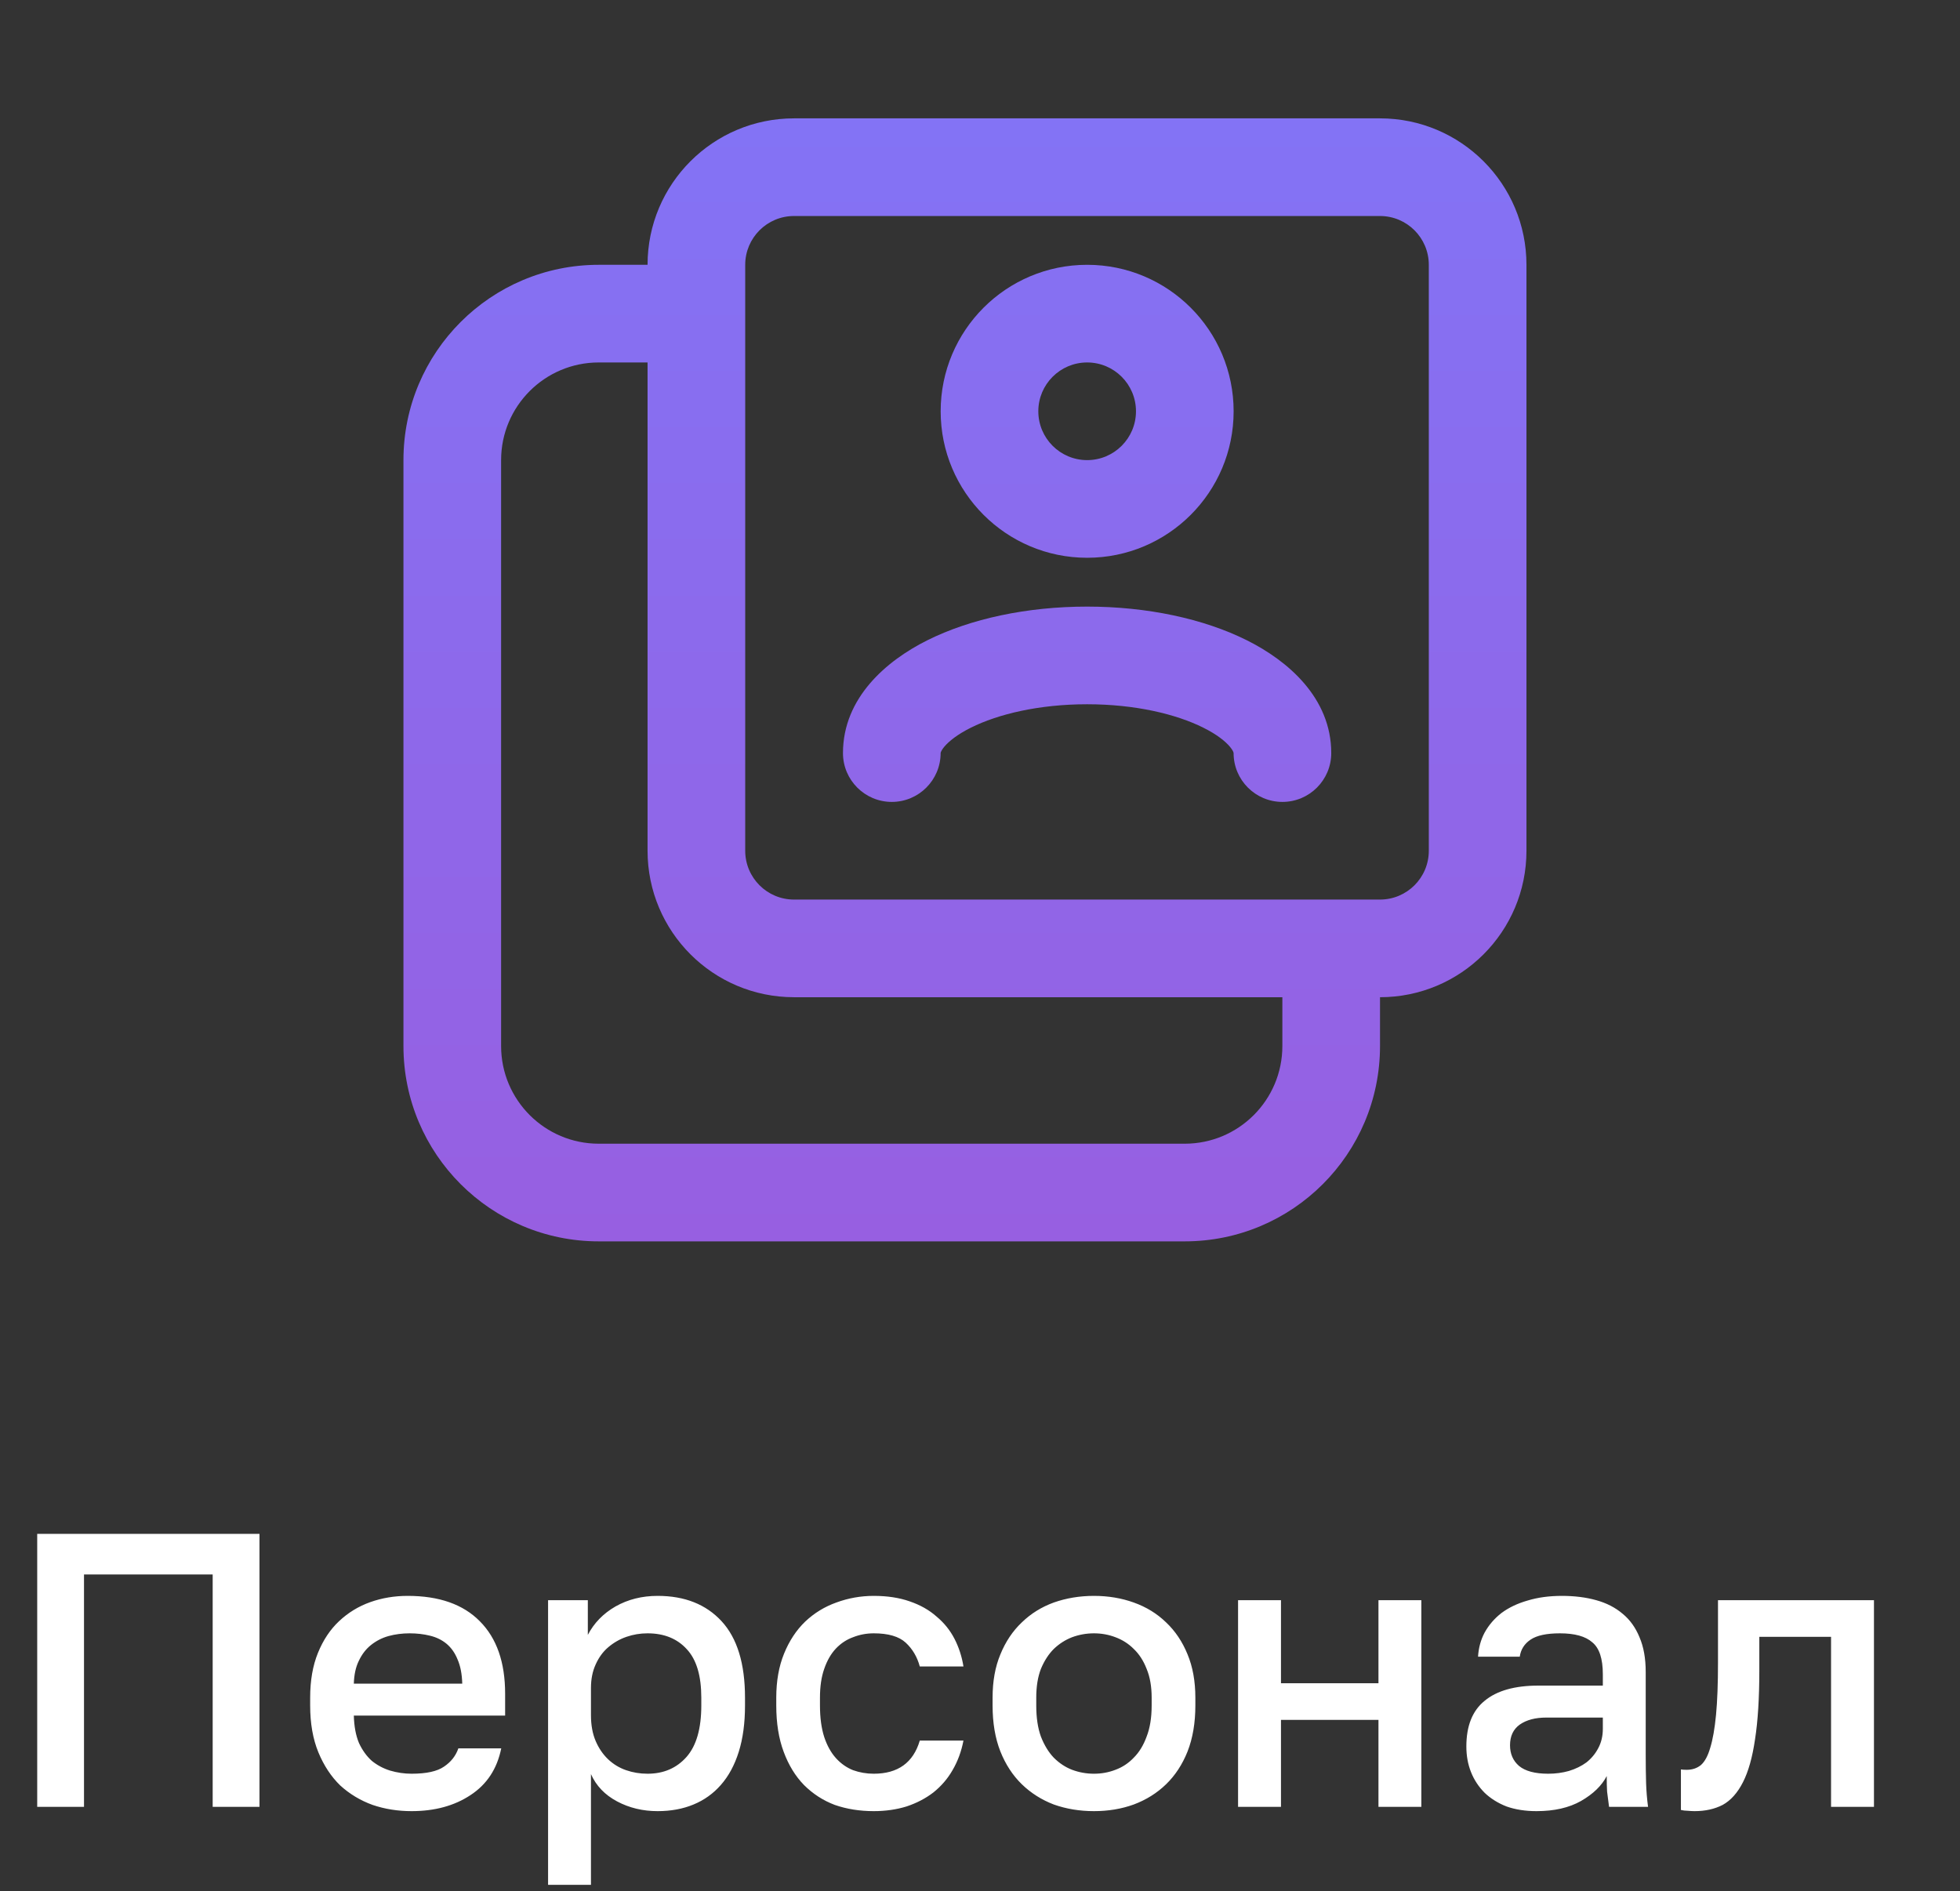
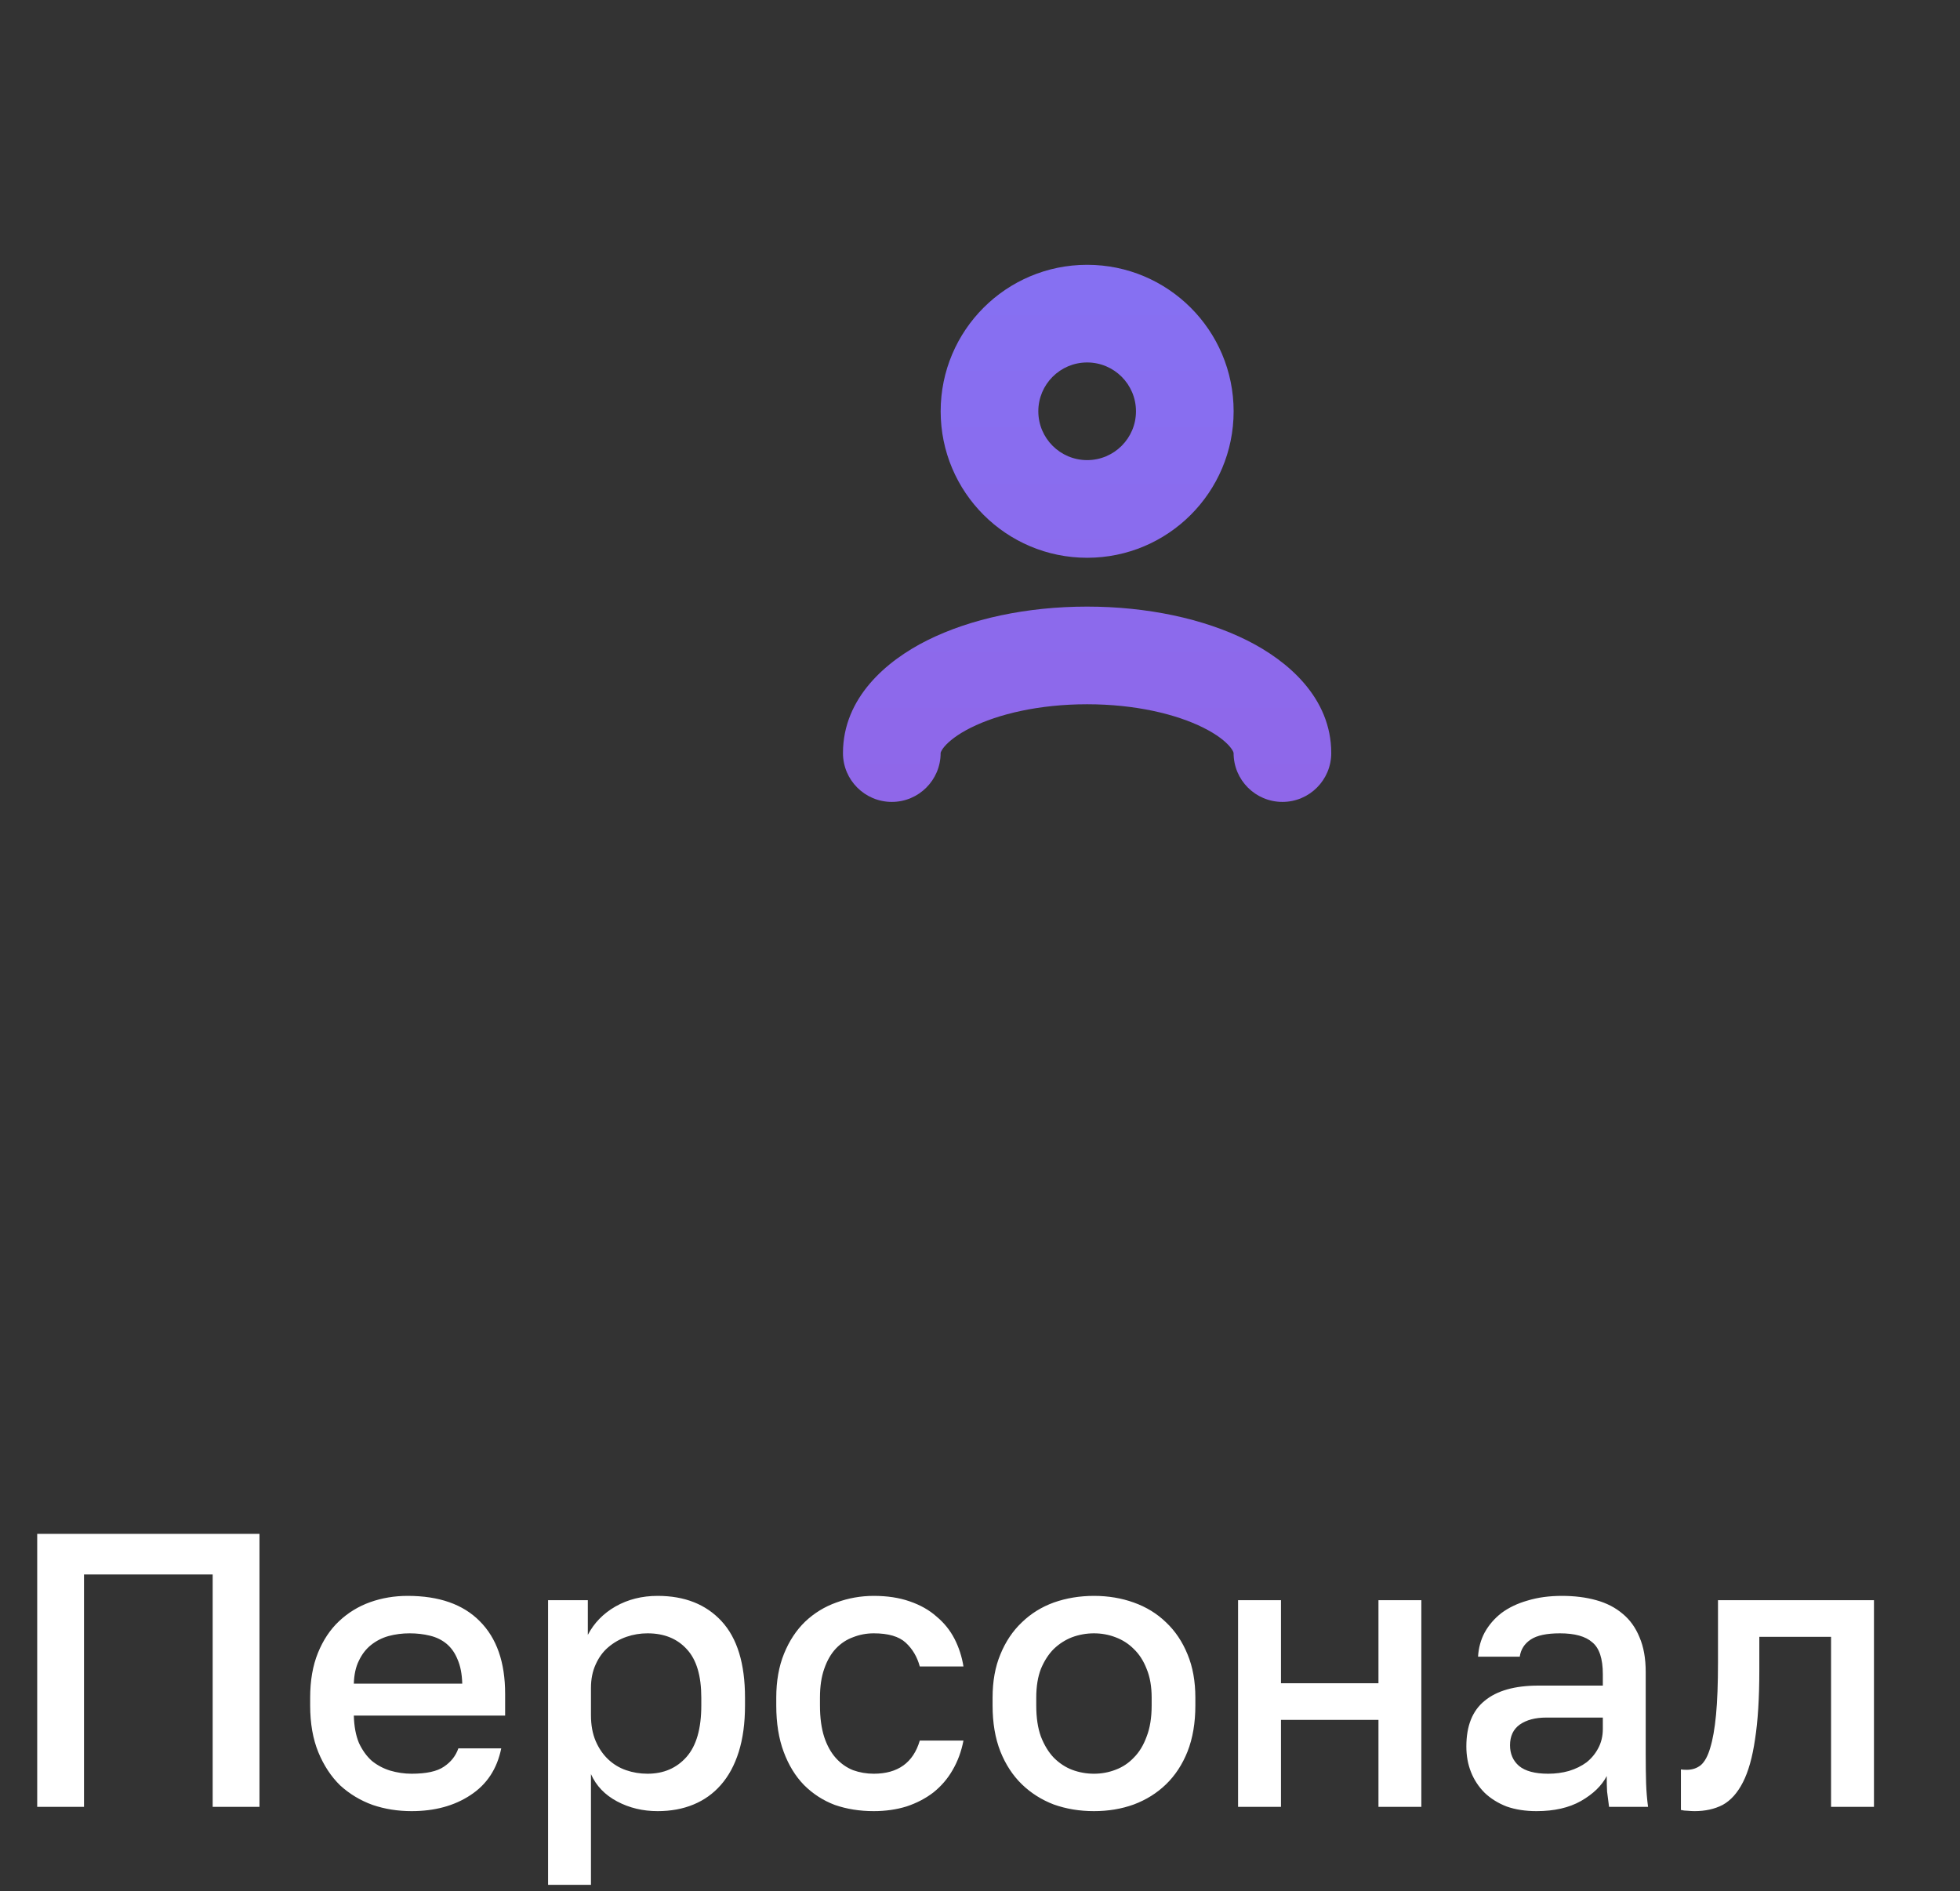
<svg xmlns="http://www.w3.org/2000/svg" width="57" height="55" viewBox="0 0 57 55" fill="none">
  <rect x="0" y="0" width="57" height="55" fill="#333333" stroke="none" />
-   <path fill-rule="evenodd" clip-rule="evenodd" d="M27.356 11.961C27.356 9.608 29.263 7.701 31.616 7.701C33.969 7.701 35.876 9.608 35.876 11.961C35.876 14.313 33.969 16.221 31.616 16.221C29.263 16.221 27.356 14.313 27.356 11.961ZM31.616 10.541C30.832 10.541 30.196 11.177 30.196 11.961C30.196 12.745 30.832 13.381 31.616 13.381C32.4 13.381 33.036 12.745 33.036 11.961C33.036 11.177 32.4 10.541 31.616 10.541Z" fill="url(#paint0_linear_60557_98197)" />
+   <path fill-rule="evenodd" clip-rule="evenodd" d="M27.356 11.961C27.356 9.608 29.263 7.701 31.616 7.701C33.969 7.701 35.876 9.608 35.876 11.961C35.876 14.313 33.969 16.221 31.616 16.221C29.263 16.221 27.356 14.313 27.356 11.961ZM31.616 10.541C30.832 10.541 30.196 11.177 30.196 11.961C30.196 12.745 30.832 13.381 31.616 13.381C32.4 13.381 33.036 12.745 33.036 11.961C33.036 11.177 32.4 10.541 31.616 10.541" fill="url(#paint0_linear_60557_98197)" />
  <path d="M27.355 21.901L27.356 21.893C27.356 21.893 27.359 21.88 27.364 21.866C27.376 21.838 27.403 21.786 27.465 21.712C27.595 21.559 27.838 21.36 28.233 21.163C29.025 20.767 30.219 20.481 31.615 20.481C33.011 20.481 34.204 20.767 34.996 21.163C35.392 21.36 35.635 21.559 35.764 21.712C35.826 21.786 35.854 21.838 35.865 21.866C35.871 21.88 35.874 21.893 35.874 21.893L35.875 21.901C35.875 22.685 36.511 23.321 37.295 23.321C38.079 23.321 38.715 22.685 38.715 21.901C38.715 20.289 37.445 19.212 36.266 18.623C35.002 17.991 33.356 17.641 31.615 17.641C29.874 17.641 28.227 17.991 26.963 18.623C25.785 19.212 24.515 20.289 24.515 21.901C24.515 22.685 25.151 23.321 25.935 23.321C26.719 23.321 27.355 22.685 27.355 21.901Z" fill="url(#paint1_linear_60557_98197)" />
-   <path fill-rule="evenodd" clip-rule="evenodd" d="M18.832 7.701C18.832 5.348 20.74 3.442 23.092 3.442H40.132C42.485 3.442 44.392 5.349 44.392 7.702V24.741C44.392 27.094 42.485 29.001 40.133 29.001V30.421C40.133 33.558 37.59 36.101 34.453 36.101H17.413C14.276 36.101 11.733 33.558 11.733 30.421V13.381C11.733 10.244 14.276 7.701 17.413 7.701H18.832ZM23.092 6.282H40.132C40.916 6.282 41.552 6.917 41.552 7.702V24.741C41.552 25.526 40.916 26.161 40.132 26.161H23.092C22.308 26.161 21.672 25.526 21.672 24.741V7.702C21.672 6.917 22.308 6.282 23.092 6.282ZM18.832 10.541H17.413C15.845 10.541 14.573 11.812 14.573 13.381V30.421C14.573 31.989 15.845 33.261 17.413 33.261H34.453C36.022 33.261 37.293 31.989 37.293 30.421V29.001H23.092C20.739 29.001 18.832 27.094 18.832 24.741V10.541Z" fill="url(#paint2_linear_60557_98197)" />
  <path d="M1.082 44.608H7.546V52.546H6.185V45.788H2.443V52.546H1.082V44.608ZM11.969 52.671C11.568 52.671 11.19 52.611 10.835 52.49C10.479 52.361 10.166 52.172 9.893 51.923C9.629 51.666 9.417 51.344 9.258 50.959C9.1 50.573 9.02 50.12 9.02 49.598V49.371C9.02 48.872 9.096 48.438 9.247 48.067C9.398 47.697 9.602 47.39 9.859 47.148C10.124 46.899 10.427 46.714 10.767 46.593C11.107 46.472 11.47 46.411 11.855 46.411C12.77 46.411 13.469 46.657 13.953 47.148C14.445 47.64 14.69 48.343 14.69 49.258V49.893H10.29C10.298 50.203 10.347 50.467 10.438 50.687C10.536 50.898 10.661 51.072 10.812 51.208C10.971 51.337 11.149 51.431 11.345 51.492C11.549 51.552 11.757 51.583 11.969 51.583C12.4 51.583 12.713 51.514 12.91 51.378C13.114 51.242 13.254 51.065 13.33 50.845H14.577C14.456 51.443 14.157 51.896 13.681 52.206C13.212 52.516 12.642 52.671 11.969 52.671ZM11.912 47.5C11.7 47.5 11.496 47.526 11.3 47.579C11.111 47.632 10.941 47.719 10.789 47.84C10.646 47.954 10.528 48.105 10.438 48.294C10.347 48.475 10.298 48.698 10.29 48.963H13.443C13.435 48.683 13.39 48.449 13.307 48.26C13.231 48.071 13.125 47.92 12.989 47.806C12.853 47.693 12.691 47.613 12.502 47.568C12.32 47.523 12.124 47.5 11.912 47.5ZM15.939 46.536H17.095V47.545C17.277 47.198 17.545 46.922 17.901 46.718C18.263 46.513 18.672 46.411 19.125 46.411C19.912 46.411 20.532 46.657 20.985 47.148C21.439 47.64 21.666 48.381 21.666 49.371V49.598C21.666 50.112 21.605 50.562 21.484 50.947C21.363 51.333 21.189 51.654 20.962 51.911C20.743 52.161 20.479 52.35 20.169 52.478C19.859 52.607 19.511 52.671 19.125 52.671C18.694 52.671 18.301 52.577 17.946 52.388C17.591 52.199 17.337 51.934 17.186 51.594V54.814H15.939V46.536ZM18.831 51.583C19.299 51.583 19.677 51.42 19.965 51.095C20.252 50.77 20.395 50.271 20.395 49.598V49.371C20.395 48.736 20.256 48.267 19.976 47.965C19.696 47.655 19.314 47.5 18.831 47.5C18.619 47.5 18.415 47.534 18.218 47.602C18.021 47.67 17.844 47.772 17.685 47.908C17.534 48.037 17.413 48.203 17.322 48.407C17.232 48.604 17.186 48.831 17.186 49.088V49.881C17.186 50.169 17.232 50.418 17.322 50.63C17.413 50.842 17.534 51.019 17.685 51.163C17.836 51.306 18.01 51.412 18.207 51.48C18.403 51.548 18.611 51.583 18.831 51.583ZM25.41 52.671C25.002 52.671 24.624 52.611 24.276 52.49C23.936 52.361 23.638 52.168 23.381 51.911C23.131 51.654 22.934 51.333 22.791 50.947C22.647 50.562 22.575 50.112 22.575 49.598V49.371C22.575 48.887 22.651 48.46 22.802 48.09C22.953 47.719 23.157 47.409 23.415 47.16C23.679 46.91 23.982 46.725 24.322 46.604C24.669 46.476 25.032 46.411 25.41 46.411C25.804 46.411 26.151 46.464 26.454 46.57C26.764 46.676 27.024 46.823 27.236 47.012C27.455 47.194 27.629 47.409 27.758 47.659C27.886 47.908 27.973 48.177 28.019 48.464H26.749C26.673 48.184 26.537 47.954 26.34 47.772C26.144 47.591 25.834 47.5 25.41 47.5C25.199 47.5 24.998 47.538 24.809 47.613C24.62 47.681 24.454 47.791 24.31 47.942C24.167 48.093 24.053 48.29 23.97 48.532C23.887 48.766 23.846 49.046 23.846 49.371V49.598C23.846 49.953 23.887 50.259 23.97 50.517C24.053 50.766 24.167 50.97 24.31 51.129C24.454 51.288 24.62 51.405 24.809 51.48C24.998 51.548 25.199 51.583 25.41 51.583C26.113 51.583 26.56 51.261 26.749 50.619H28.019C27.958 50.936 27.852 51.223 27.701 51.48C27.558 51.73 27.372 51.945 27.145 52.127C26.919 52.301 26.658 52.437 26.363 52.535C26.068 52.626 25.751 52.671 25.41 52.671ZM31.814 52.671C31.398 52.671 31.009 52.607 30.646 52.478C30.291 52.342 29.981 52.146 29.716 51.889C29.452 51.632 29.244 51.314 29.093 50.936C28.941 50.55 28.866 50.105 28.866 49.598V49.371C28.866 48.895 28.941 48.475 29.093 48.112C29.244 47.742 29.452 47.432 29.716 47.182C29.981 46.925 30.291 46.733 30.646 46.604C31.009 46.476 31.398 46.411 31.814 46.411C32.23 46.411 32.615 46.476 32.971 46.604C33.334 46.733 33.647 46.925 33.912 47.182C34.177 47.432 34.385 47.742 34.536 48.112C34.687 48.475 34.763 48.895 34.763 49.371V49.598C34.763 50.105 34.687 50.55 34.536 50.936C34.385 51.314 34.177 51.632 33.912 51.889C33.647 52.146 33.334 52.342 32.971 52.478C32.615 52.607 32.23 52.671 31.814 52.671ZM31.814 51.583C32.033 51.583 32.241 51.545 32.438 51.469C32.642 51.394 32.82 51.276 32.971 51.117C33.13 50.959 33.254 50.755 33.345 50.505C33.443 50.256 33.492 49.953 33.492 49.598V49.371C33.492 49.046 33.443 48.766 33.345 48.532C33.254 48.298 33.13 48.105 32.971 47.954C32.82 47.802 32.642 47.689 32.438 47.613C32.241 47.538 32.033 47.5 31.814 47.5C31.595 47.5 31.383 47.538 31.179 47.613C30.983 47.689 30.805 47.802 30.646 47.954C30.495 48.105 30.37 48.298 30.272 48.532C30.181 48.766 30.136 49.046 30.136 49.371V49.598C30.136 49.953 30.181 50.256 30.272 50.505C30.37 50.755 30.495 50.959 30.646 51.117C30.805 51.276 30.983 51.394 31.179 51.469C31.383 51.545 31.595 51.583 31.814 51.583ZM36.005 46.536H37.253V48.952H40.088V46.536H41.335V52.546H40.088V50.017H37.253V52.546H36.005V46.536ZM44.685 52.671C44.36 52.671 44.069 52.626 43.812 52.535C43.562 52.437 43.35 52.304 43.176 52.138C43.003 51.964 42.87 51.764 42.78 51.537C42.689 51.31 42.644 51.061 42.644 50.789C42.644 50.191 42.821 49.749 43.176 49.462C43.532 49.167 44.053 49.02 44.742 49.02H46.613V48.691C46.613 48.237 46.511 47.927 46.306 47.761C46.11 47.587 45.796 47.5 45.365 47.5C44.98 47.5 44.696 47.56 44.515 47.681C44.333 47.802 44.227 47.969 44.197 48.18H42.984C42.999 47.923 43.063 47.689 43.176 47.477C43.297 47.258 43.46 47.069 43.664 46.91C43.876 46.752 44.129 46.631 44.424 46.547C44.719 46.457 45.051 46.411 45.422 46.411C45.792 46.411 46.125 46.453 46.42 46.536C46.722 46.619 46.979 46.752 47.191 46.933C47.403 47.107 47.565 47.334 47.679 47.613C47.8 47.893 47.86 48.23 47.86 48.623V51.016C47.86 51.333 47.864 51.613 47.871 51.855C47.879 52.089 47.898 52.32 47.928 52.546H46.794C46.771 52.373 46.752 52.225 46.737 52.104C46.73 51.983 46.726 51.832 46.726 51.651C46.582 51.93 46.333 52.172 45.978 52.376C45.63 52.573 45.199 52.671 44.685 52.671ZM45.025 51.583C45.237 51.583 45.437 51.556 45.626 51.503C45.823 51.443 45.993 51.359 46.136 51.254C46.28 51.14 46.393 51.004 46.477 50.845C46.567 50.679 46.613 50.49 46.613 50.278V49.95H44.968C44.651 49.95 44.394 50.017 44.197 50.154C44.008 50.29 43.914 50.49 43.914 50.755C43.914 51.004 44.001 51.205 44.175 51.356C44.356 51.507 44.639 51.583 45.025 51.583ZM49.281 52.671C49.221 52.671 49.153 52.667 49.077 52.66C49.009 52.66 48.945 52.652 48.884 52.637V51.458C48.922 51.465 48.979 51.469 49.054 51.469C49.213 51.469 49.349 51.424 49.463 51.333C49.576 51.235 49.667 51.068 49.735 50.834C49.81 50.592 49.867 50.271 49.905 49.87C49.943 49.469 49.962 48.963 49.962 48.35V46.536H54.498V52.546H53.25V47.602H51.164V48.577C51.164 49.386 51.122 50.055 51.039 50.584C50.963 51.106 50.846 51.522 50.687 51.832C50.529 52.142 50.332 52.361 50.098 52.49C49.863 52.611 49.591 52.671 49.281 52.671Z" fill="white" />
  <defs>
    <linearGradient id="paint0_linear_60557_98197" x1="28.063" y1="3.442" x2="28.063" y2="36.101" gradientUnits="userSpaceOnUse">
      <stop stop-color="#8373F5" />
      <stop offset="1" stop-color="#975FE1" />
    </linearGradient>
    <linearGradient id="paint1_linear_60557_98197" x1="28.063" y1="3.442" x2="28.063" y2="36.101" gradientUnits="userSpaceOnUse">
      <stop stop-color="#8373F5" />
      <stop offset="1" stop-color="#975FE1" />
    </linearGradient>
    <linearGradient id="paint2_linear_60557_98197" x1="28.063" y1="3.442" x2="28.063" y2="36.101" gradientUnits="userSpaceOnUse">
      <stop stop-color="#8373F5" />
      <stop offset="1" stop-color="#975FE1" />
    </linearGradient>
  </defs>
</svg>